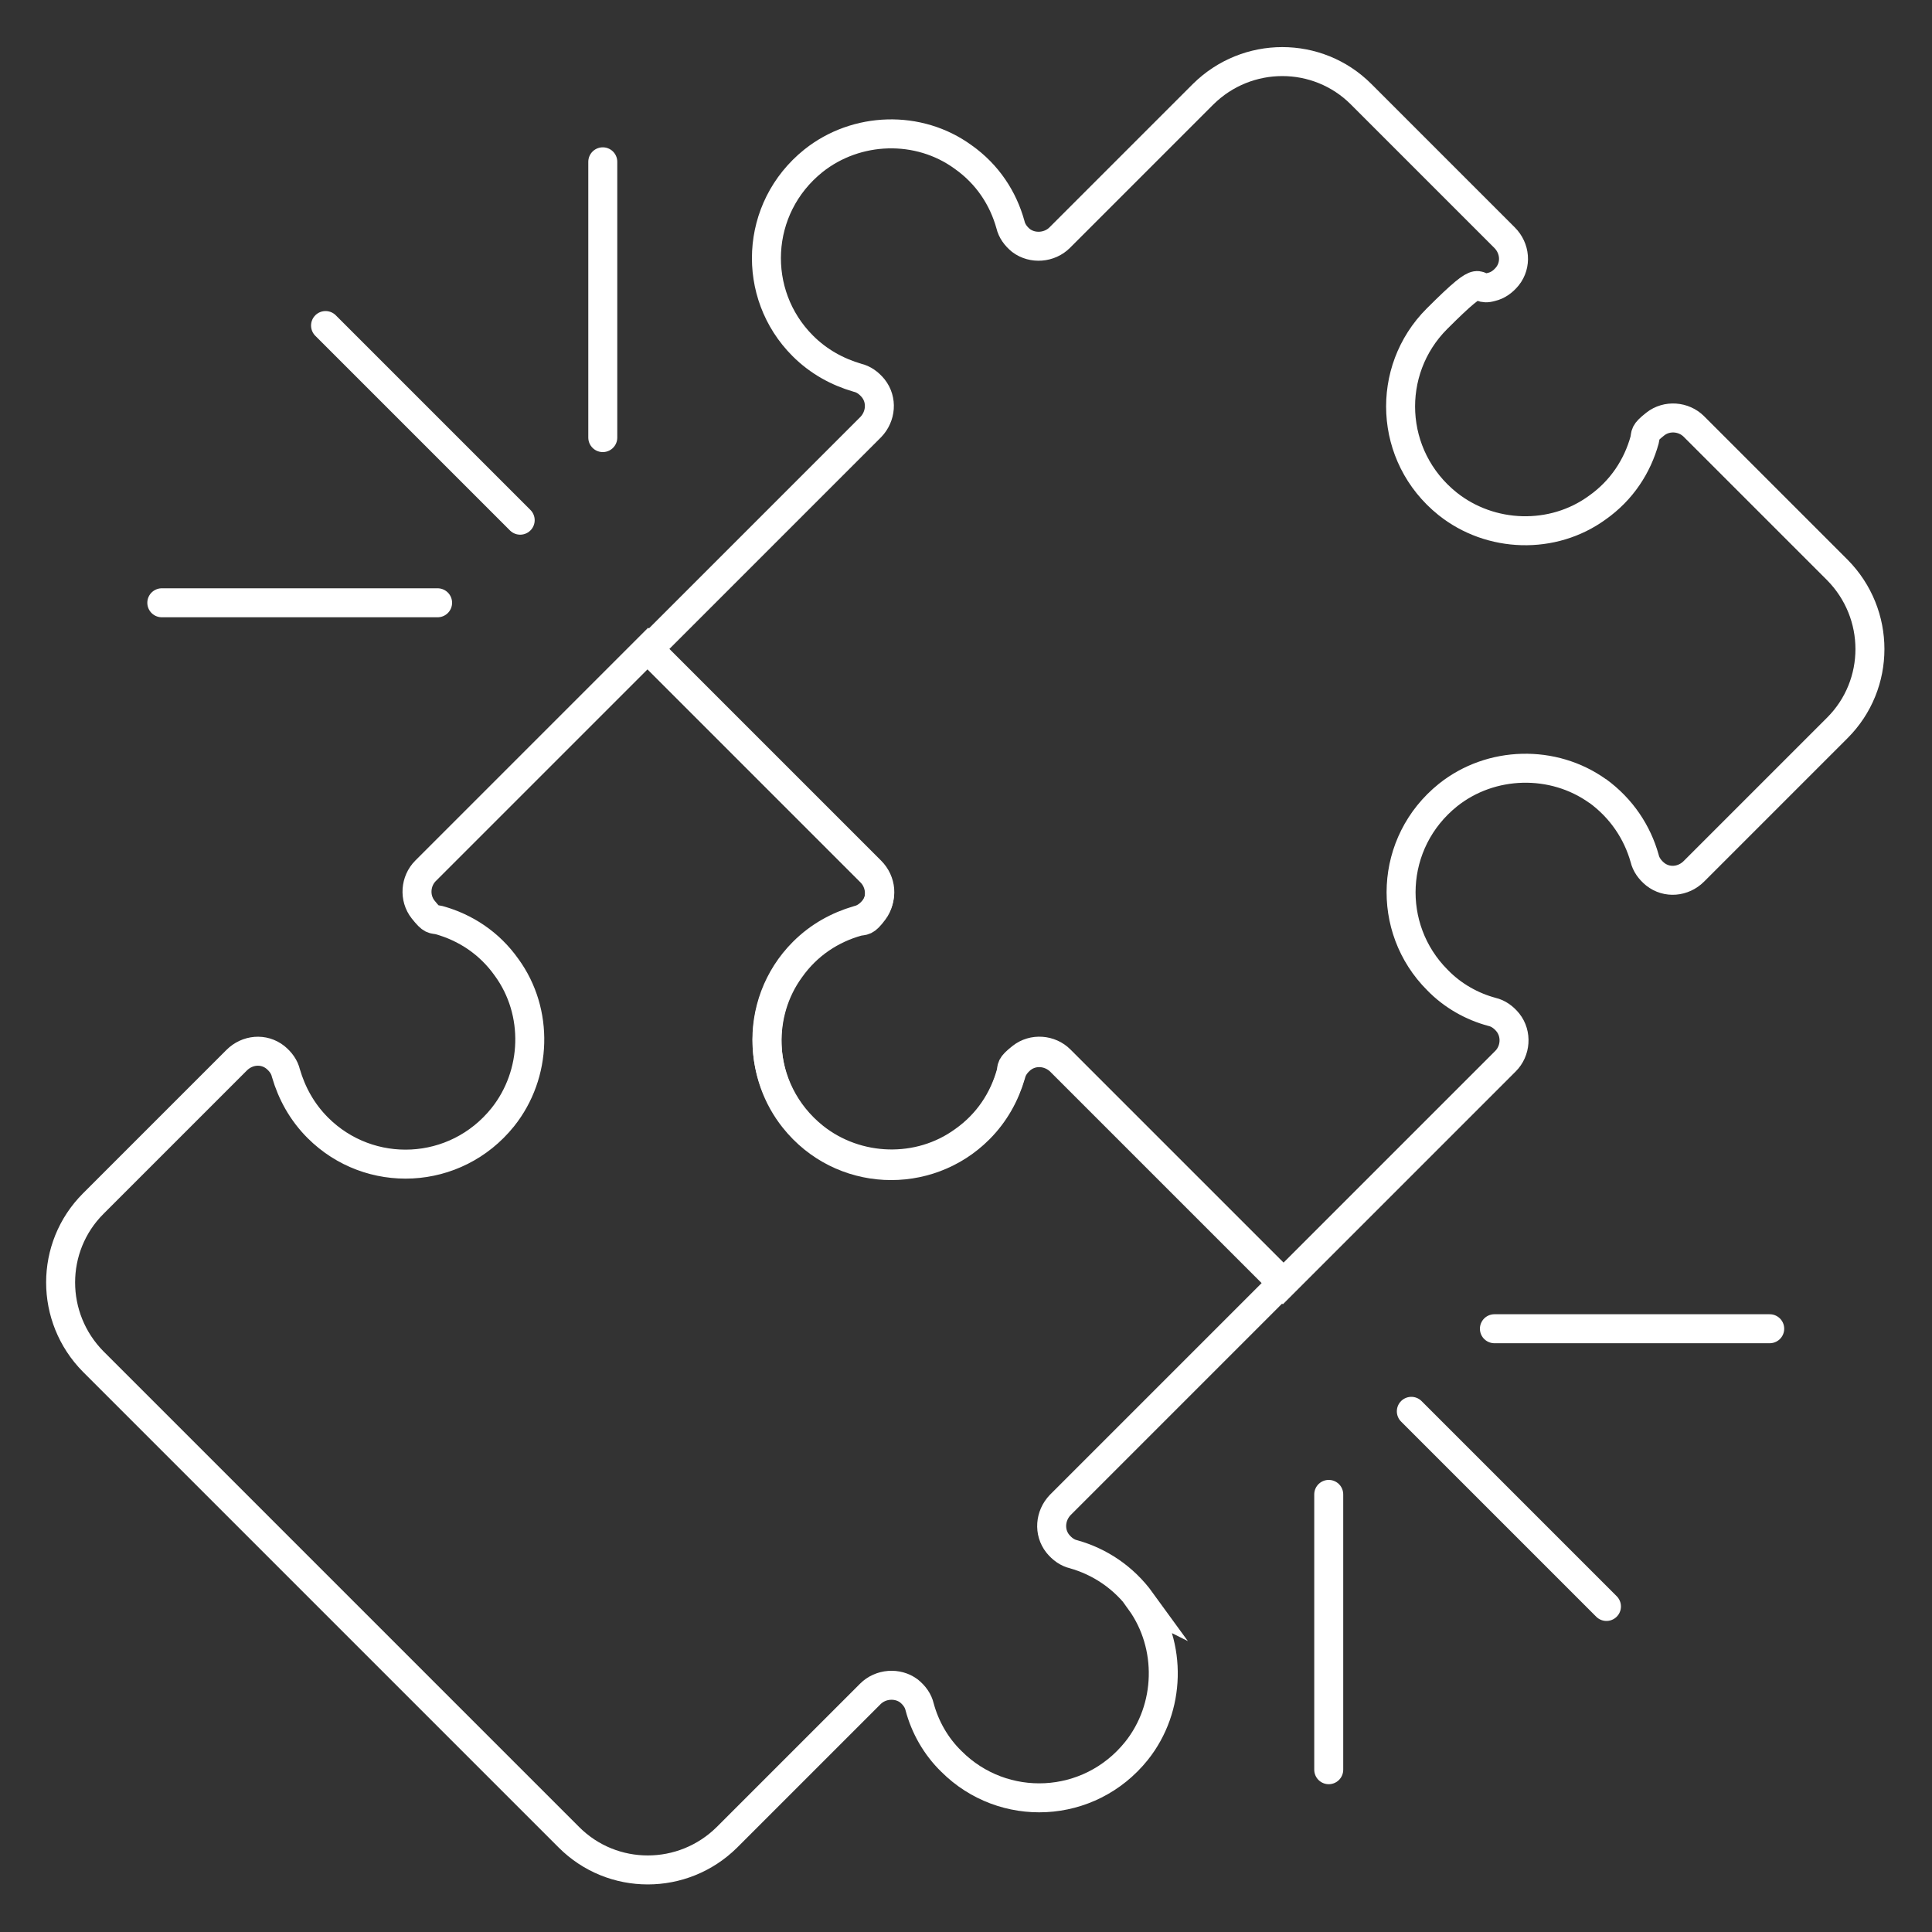
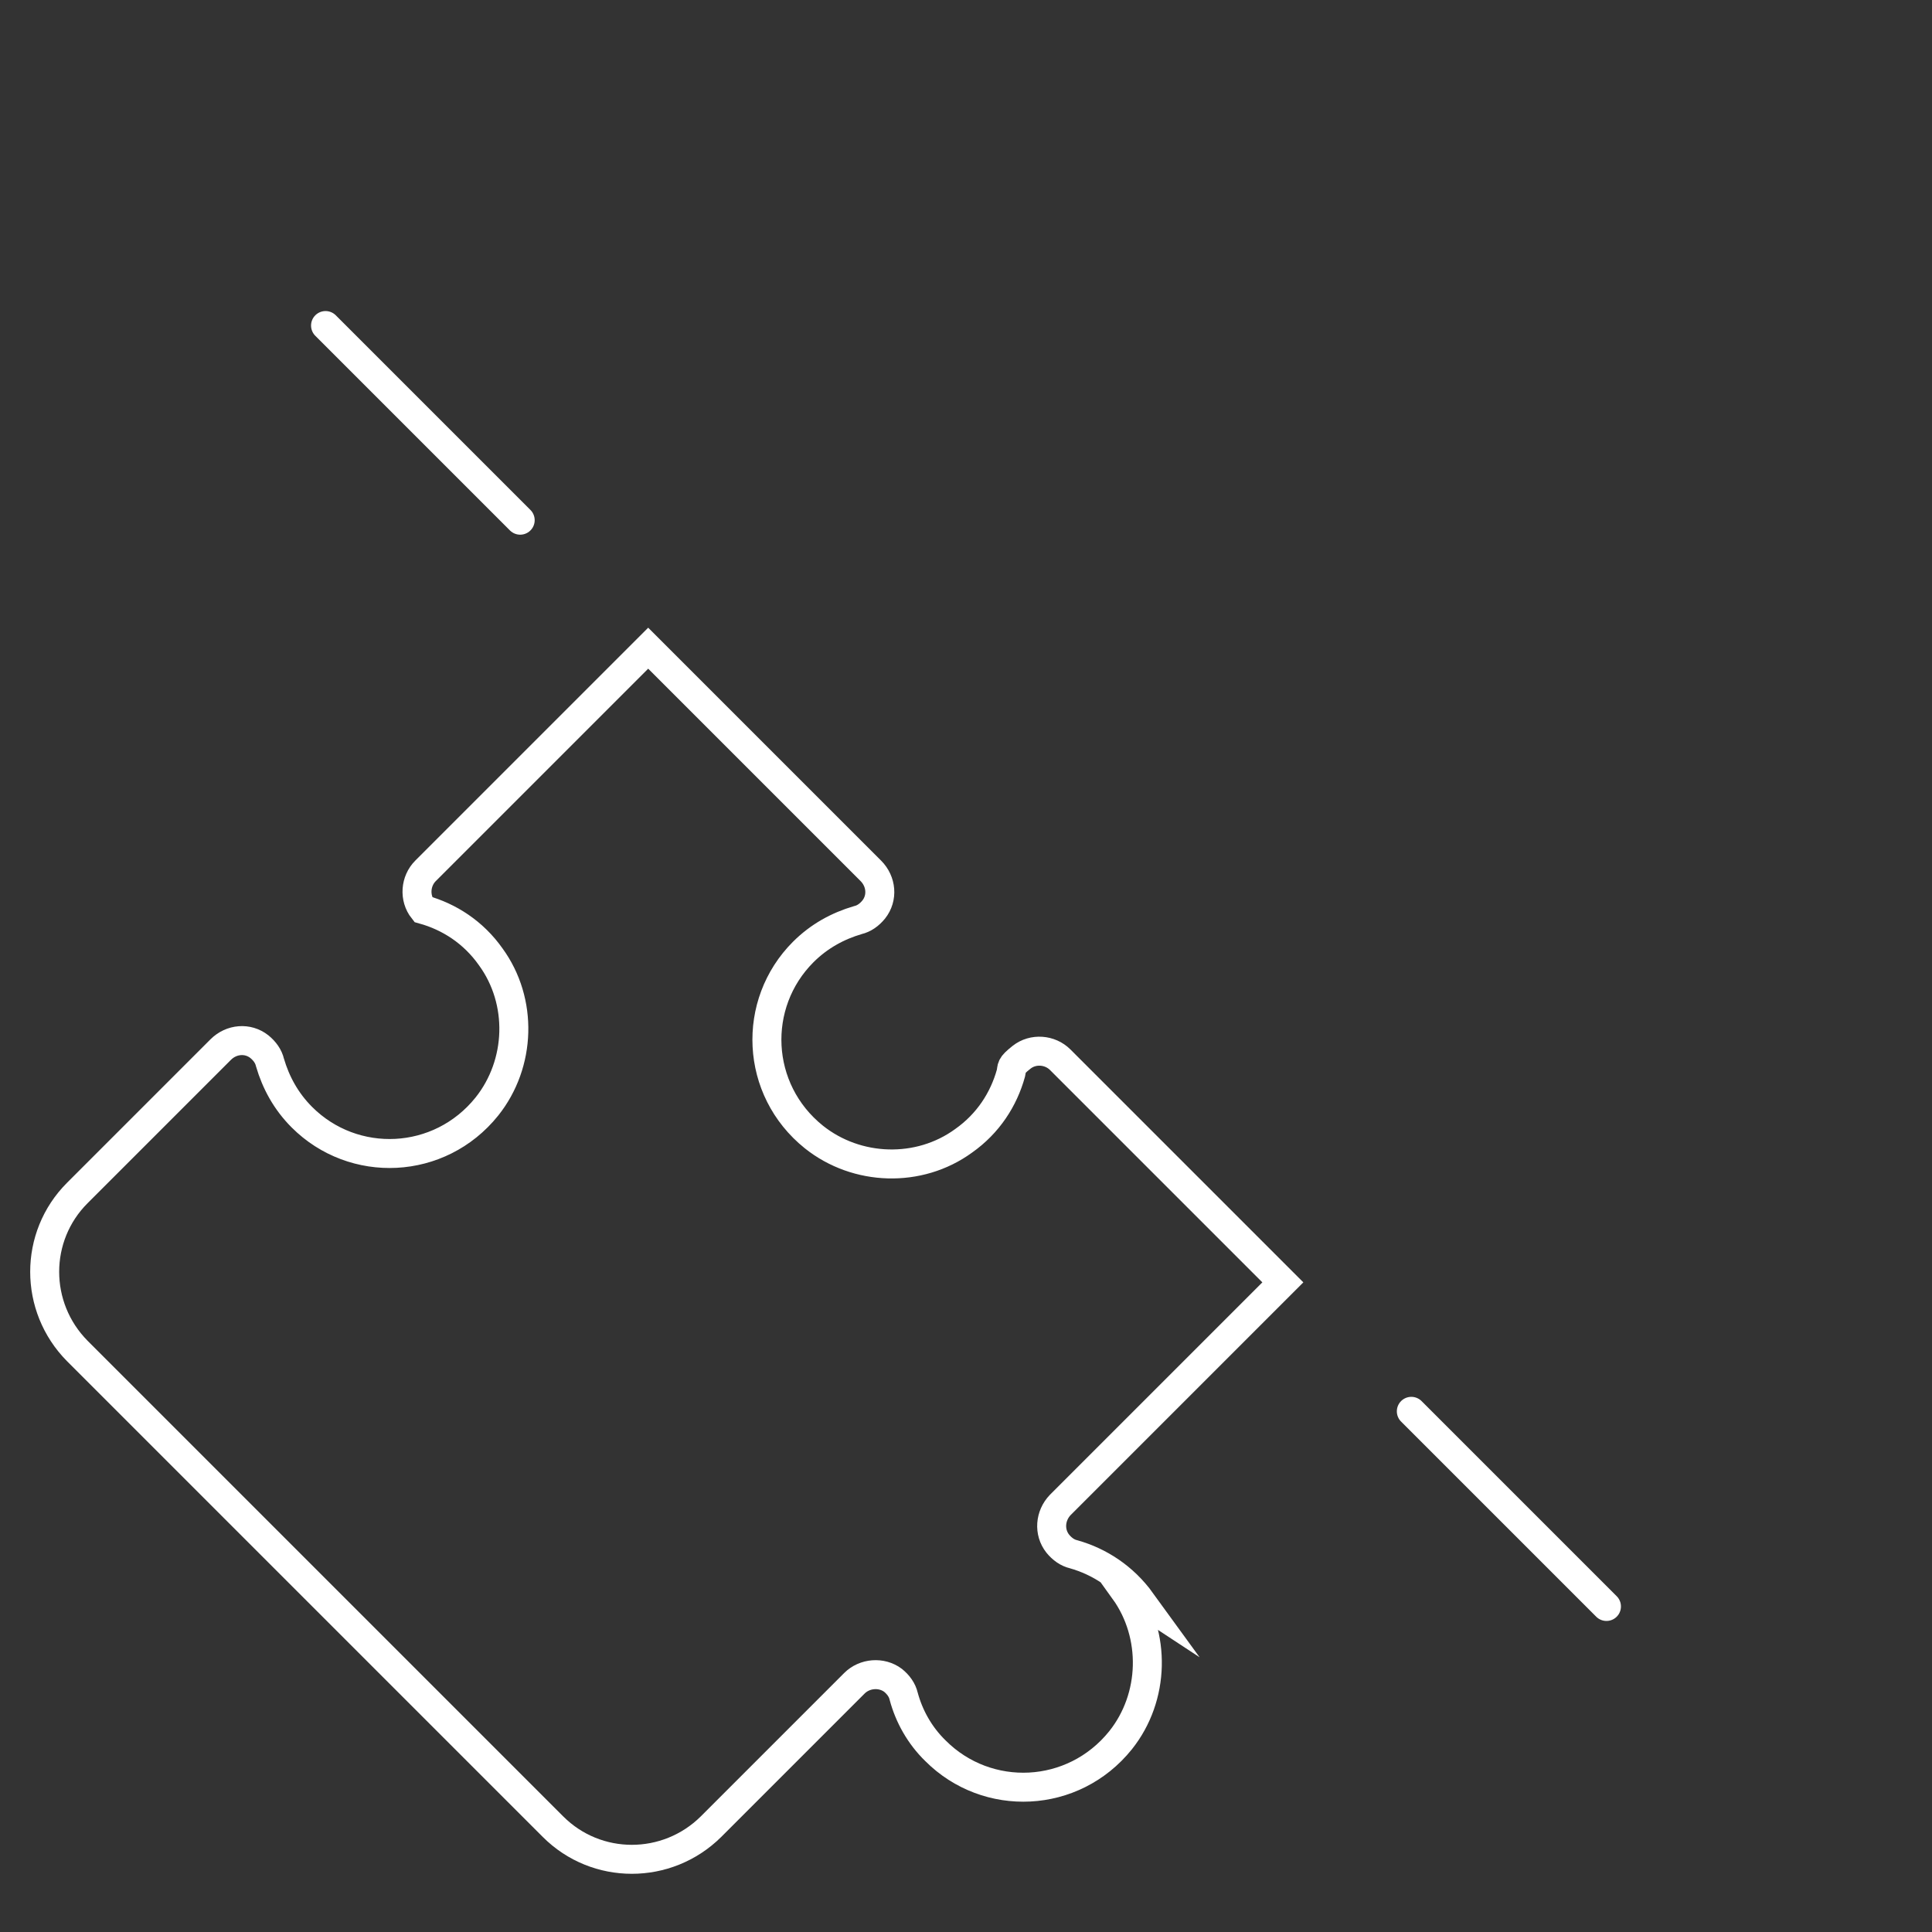
<svg xmlns="http://www.w3.org/2000/svg" id="Layer_1" viewBox="0 0 400 400">
  <rect x="0" y="0" width="400" height="400" fill="#333333" stroke="none" />
  <defs>
    <style> .st0, .st1 { fill: none; stroke: #fff; stroke-miterlimit: 10; stroke-width: 6px; } .st1 { stroke-linecap: round; } </style>
  </defs>
-   <path class="st0" d="M236.3,331.6c-3.7-5.1-8.7-8.3-14-9.8-1.3-.3-2.4-1.1-3.3-2.2-1.9-2.4-1.6-5.8.5-8l46.1-46.1-46.1-46.1c-2.1-2.1-5.6-2.4-8-.5s-1.9,2-2.2,3.3c-1.5,5.4-4.7,10.4-9.8,14-9.2,6.7-22.1,6.3-31-.8-12.2-9.8-12.9-27.6-2.2-38.3,3.3-3.3,7.2-5.4,11.3-6.6,1.3-.3,2.4-1.1,3.3-2.2,1.9-2.4,1.6-5.8-.6-8l-46.1-46.1-46.1,46.1c-2.1,2.1-2.4,5.6-.5,8s2,1.9,3.3,2.2c5.4,1.5,10.4,4.7,14,9.8,6.7,9.2,6.3,22.1-.8,31-9.8,12.2-27.6,12.9-38.3,2.2-3.3-3.3-5.4-7.2-6.6-11.3-.3-1.3-1.1-2.4-2.2-3.3-2.4-1.9-5.8-1.6-8,.6l-29.7,29.7c-9,9-9,23.6,0,32.7l98.5,98.5c9,9,23.6,9,32.7,0l29.7-29.7c2.1-2.1,5.6-2.4,8-.6,1.1.9,1.9,2,2.2,3.3,1.1,4.1,3.3,8.1,6.6,11.3,10.7,10.7,28.5,10,38.3-2.2,7.1-8.9,7.4-21.8.8-31Z" />
-   <path class="st0" d="M330.7,163.7c5.1,3.7,8.3,8.7,9.8,14,.3,1.3,1.1,2.4,2.2,3.3,2.4,1.9,5.8,1.6,8-.6l29.7-29.7c9-9,9-23.6,0-32.7l-29.7-29.7c-2.1-2.1-5.6-2.4-8-.5s-1.9,2-2.2,3.3c-1.5,5.4-4.7,10.4-9.8,14-9.2,6.7-22.1,6.3-31-.8-12.2-9.8-12.9-27.6-2.2-38.3s7.2-5.4,11.3-6.6c1.3-.3,2.4-1.1,3.3-2.2,1.9-2.4,1.6-5.8-.6-8l-29.7-29.7c-9-9-23.6-9-32.7,0l-29.7,29.7c-2.1,2.1-5.6,2.4-8,.6-1.1-.9-1.9-2-2.2-3.3-1.5-5.4-4.7-10.4-9.8-14-9.2-6.7-22.1-6.3-31,.8-12.2,9.8-12.9,27.6-2.2,38.3,3.3,3.3,7.2,5.4,11.3,6.6,1.3.3,2.4,1.1,3.3,2.2,1.9,2.4,1.6,5.8-.5,8l-46.1,46.1,46.1,46.1c2.1,2.1,2.4,5.6.6,8s-2,1.9-3.3,2.2c-5.4,1.5-10.4,4.7-14,9.8-6.7,9.2-6.3,22.1.8,31,9.7,12.2,27.6,12.9,38.3,2.2,3.3-3.3,5.4-7.2,6.6-11.3.3-1.3,1.1-2.4,2.2-3.3,2.4-1.9,5.8-1.6,8,.5l46.1,46.1,46.1-46.1c2.1-2.1,2.4-5.6.5-8-.9-1.1-2-1.9-3.3-2.2-4.1-1.1-8.1-3.3-11.3-6.6-10.7-10.7-10-28.5,2.2-38.3,8.9-7.1,21.8-7.4,31-.8Z" />
+   <path class="st0" d="M236.3,331.6c-3.7-5.1-8.7-8.3-14-9.8-1.3-.3-2.4-1.1-3.3-2.2-1.9-2.4-1.6-5.8.5-8l46.1-46.1-46.1-46.1c-2.1-2.1-5.6-2.4-8-.5s-1.9,2-2.2,3.3c-1.5,5.4-4.7,10.4-9.8,14-9.2,6.7-22.1,6.3-31-.8-12.2-9.8-12.9-27.6-2.2-38.3,3.3-3.3,7.2-5.4,11.3-6.6,1.3-.3,2.4-1.1,3.3-2.2,1.9-2.4,1.6-5.8-.6-8l-46.1-46.1-46.1,46.1c-2.1,2.1-2.4,5.6-.5,8c5.4,1.5,10.4,4.7,14,9.8,6.7,9.2,6.3,22.1-.8,31-9.8,12.2-27.6,12.9-38.3,2.2-3.3-3.3-5.4-7.2-6.6-11.3-.3-1.3-1.1-2.4-2.2-3.3-2.4-1.9-5.8-1.6-8,.6l-29.7,29.7c-9,9-9,23.6,0,32.7l98.5,98.5c9,9,23.6,9,32.7,0l29.7-29.7c2.1-2.1,5.6-2.4,8-.6,1.1.9,1.9,2,2.2,3.3,1.1,4.1,3.3,8.1,6.6,11.3,10.7,10.7,28.5,10,38.3-2.2,7.1-8.9,7.4-21.8.8-31Z" />
  <g>
    <line class="st1" x1="292.2" y1="292.2" x2="332.6" y2="332.6" />
-     <line class="st1" x1="275.1" y1="309.4" x2="275.1" y2="366.4" />
-     <line class="st1" x1="309.4" y1="275.1" x2="366.4" y2="275.1" />
  </g>
  <g>
    <line class="st1" x1="107.7" y1="107.7" x2="67.4" y2="67.4" />
-     <line class="st1" x1="124.8" y1="90.6" x2="124.8" y2="33.5" />
-     <line class="st1" x1="90.6" y1="124.8" x2="33.5" y2="124.8" />
  </g>
</svg>